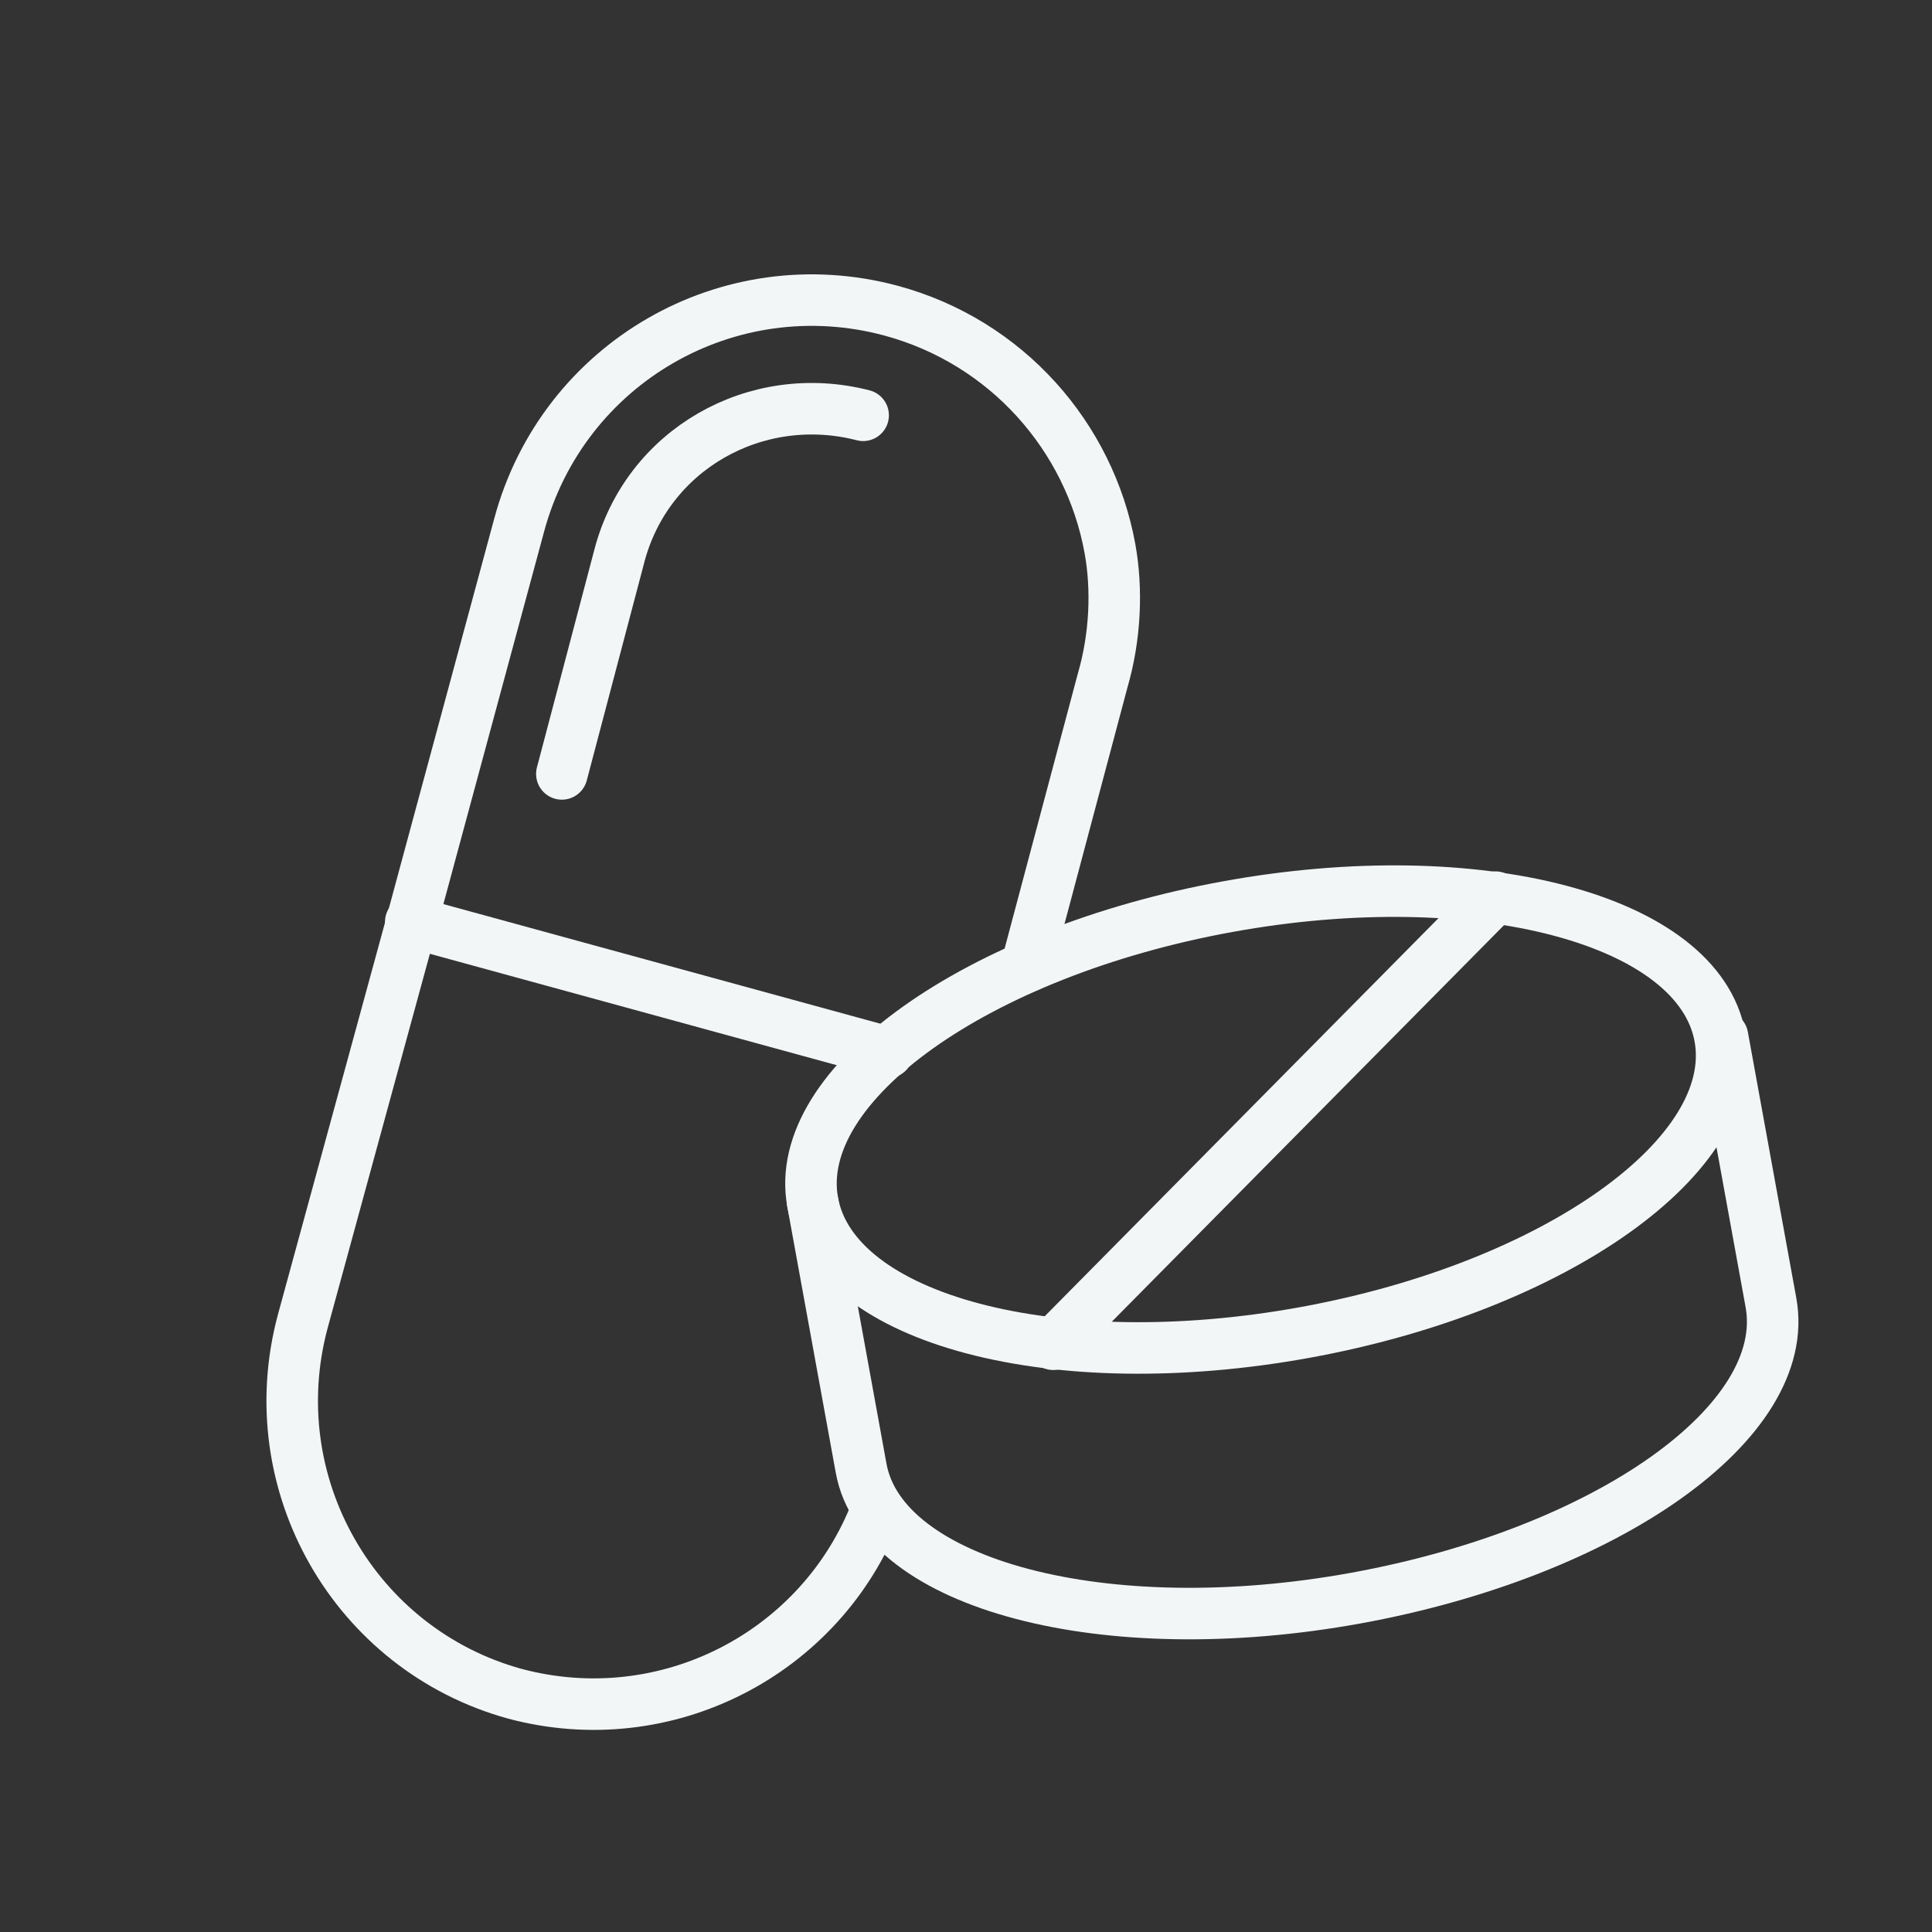
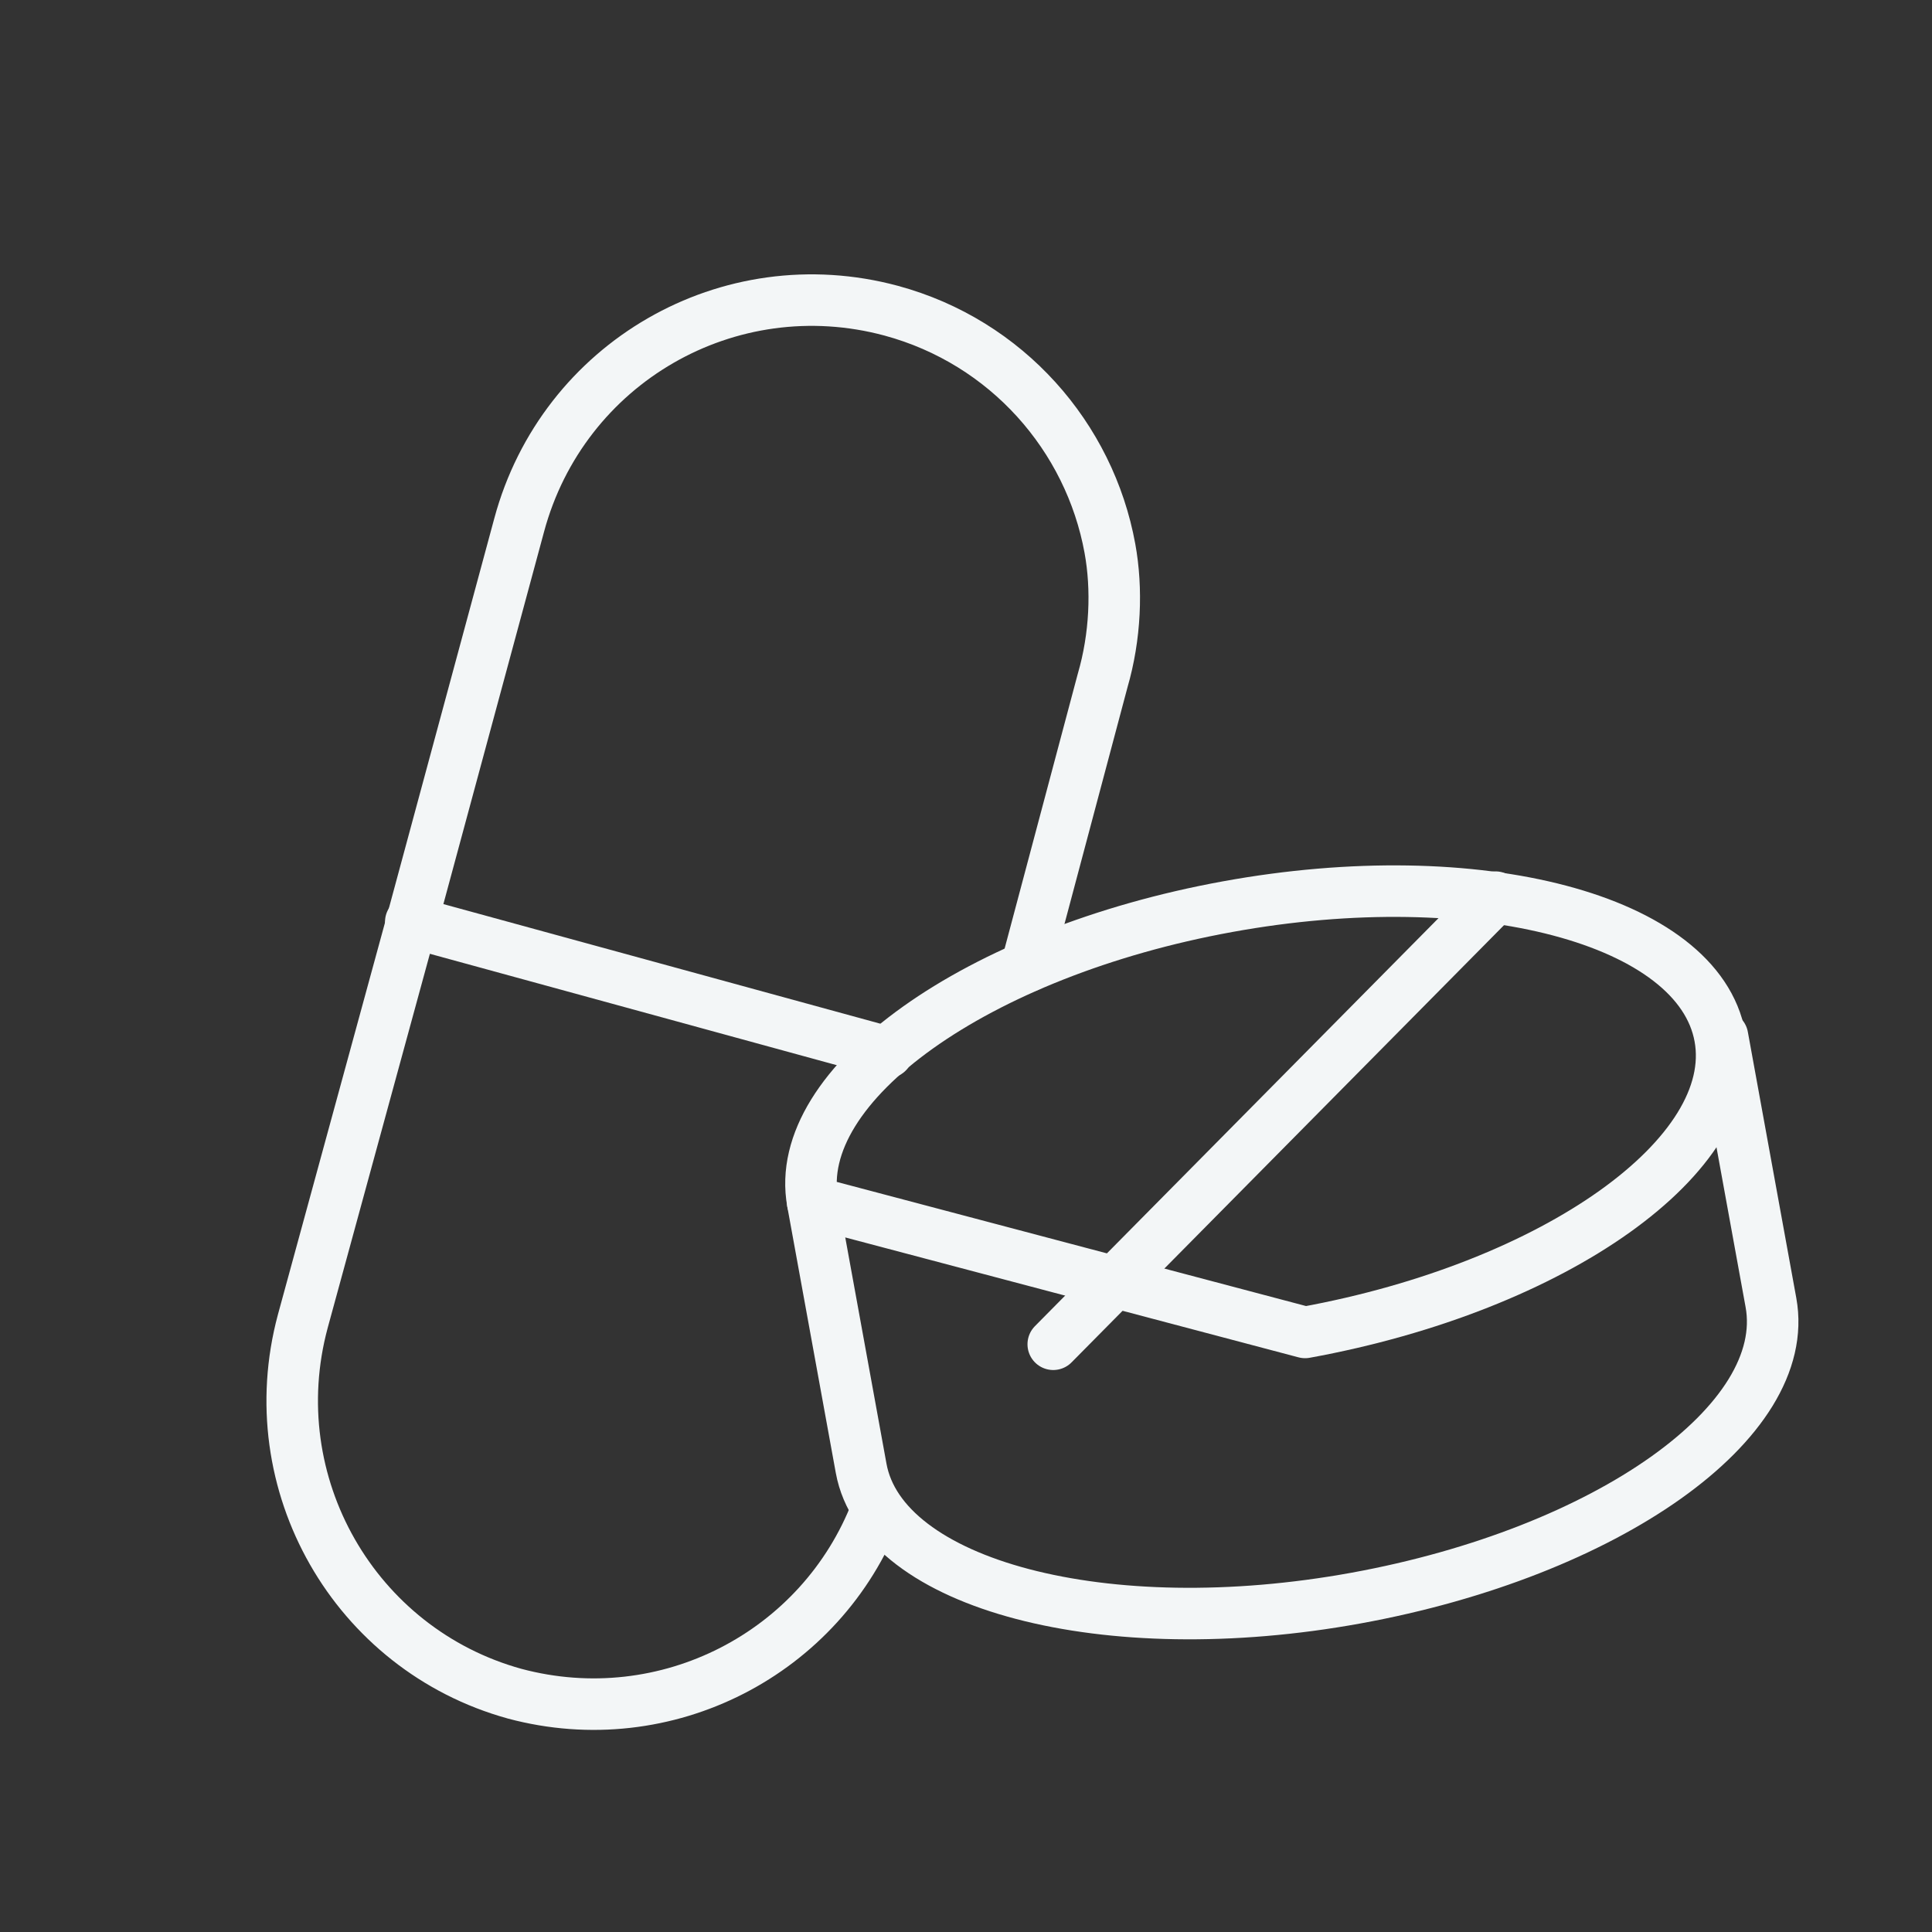
<svg xmlns="http://www.w3.org/2000/svg" width="75" height="75" viewBox="0 0 75 75" fill="none">
  <rect x="0" y="0" width="75" height="75" fill="#333333" stroke="none" />
  <g clip-path="url(#clip0_82_326)">
-     <path d="M50.663 51.725C60.389 49.953 67.599 44.818 66.768 40.254C65.937 35.689 57.379 33.425 47.653 35.197C37.927 36.968 30.716 42.104 31.547 46.668C32.379 51.232 40.937 53.496 50.663 51.725Z" stroke="#F3F6F7" stroke-width="2" stroke-miterlimit="10" stroke-linecap="round" stroke-linejoin="round" />
+     <path d="M50.663 51.725C60.389 49.953 67.599 44.818 66.768 40.254C65.937 35.689 57.379 33.425 47.653 35.197C37.927 36.968 30.716 42.104 31.547 46.668Z" stroke="#F3F6F7" stroke-width="2" stroke-miterlimit="10" stroke-linecap="round" stroke-linejoin="round" />
    <path d="M66.867 40.236L68.748 50.566C69.59 55.19 62.382 60.263 52.642 62.037C42.903 63.811 34.253 61.523 33.429 56.998L31.547 46.668" stroke="#F3F6F7" stroke-width="2" stroke-miterlimit="10" stroke-linecap="round" stroke-linejoin="round" />
    <path d="M58.055 34.827L40.887 52.184" stroke="#F3F6F7" stroke-width="2" stroke-miterlimit="10" stroke-linecap="round" stroke-linejoin="round" />
    <path d="M39.845 37.533L42.803 26.424C43.303 24.706 43.374 22.864 43.087 21.29C42.299 16.961 39.087 13.277 34.596 12.061C28.29 10.364 21.852 14.078 20.154 20.384L15.963 35.885L11.755 51.289C10.057 57.595 13.771 64.034 19.979 65.749C25.856 67.322 31.892 64.189 34.029 58.617" stroke="#F3F6F7" stroke-width="2" stroke-miterlimit="10" stroke-linecap="round" stroke-linejoin="round" />
-     <path d="M21.811 30.043L24.036 21.608C25.108 17.449 29.347 15.05 33.507 16.122" stroke="#F3F6F7" stroke-width="2" stroke-miterlimit="10" stroke-linecap="round" stroke-linejoin="round" />
    <path d="M34.453 40.853L15.946 35.787" stroke="#F3F6F7" stroke-width="2" stroke-miterlimit="10" stroke-linecap="round" stroke-linejoin="round" />
  </g>
  <defs>
    <clipPath id="clip0_82_326">
      <rect width="64" height="64" fill="white" transform="translate(0 11.857) rotate(-10.321)" />
    </clipPath>
  </defs>
</svg>